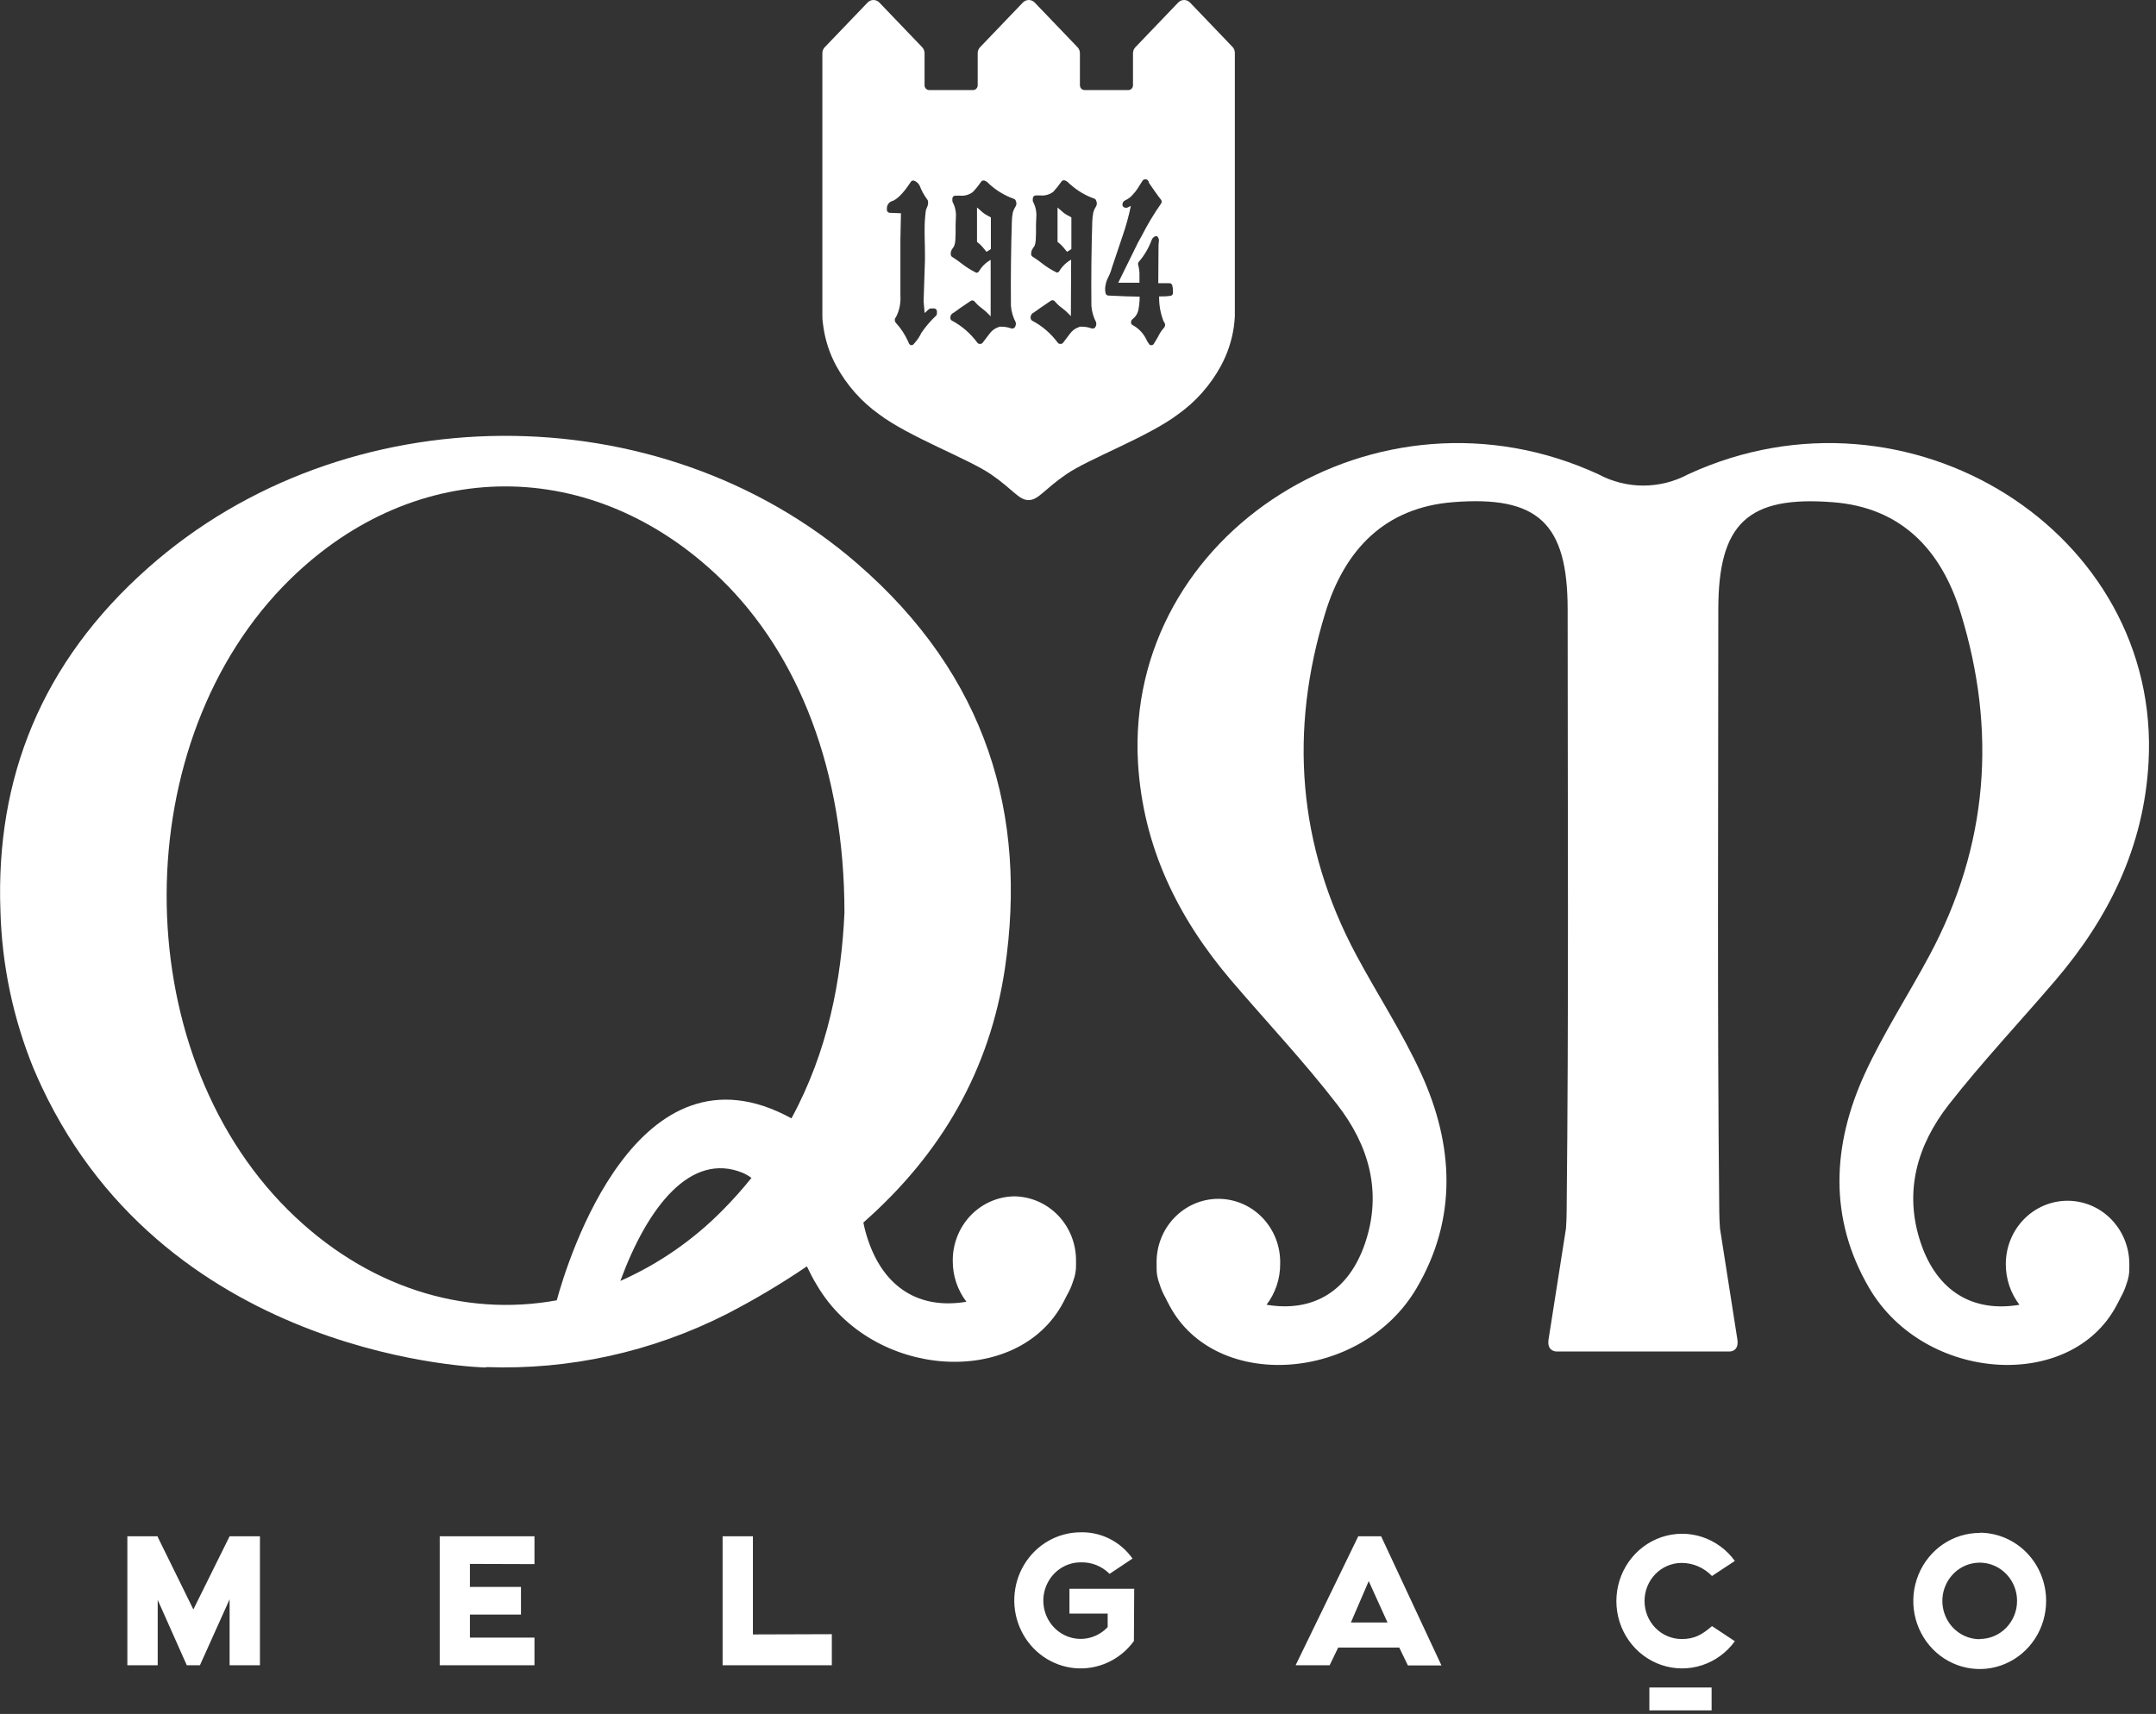
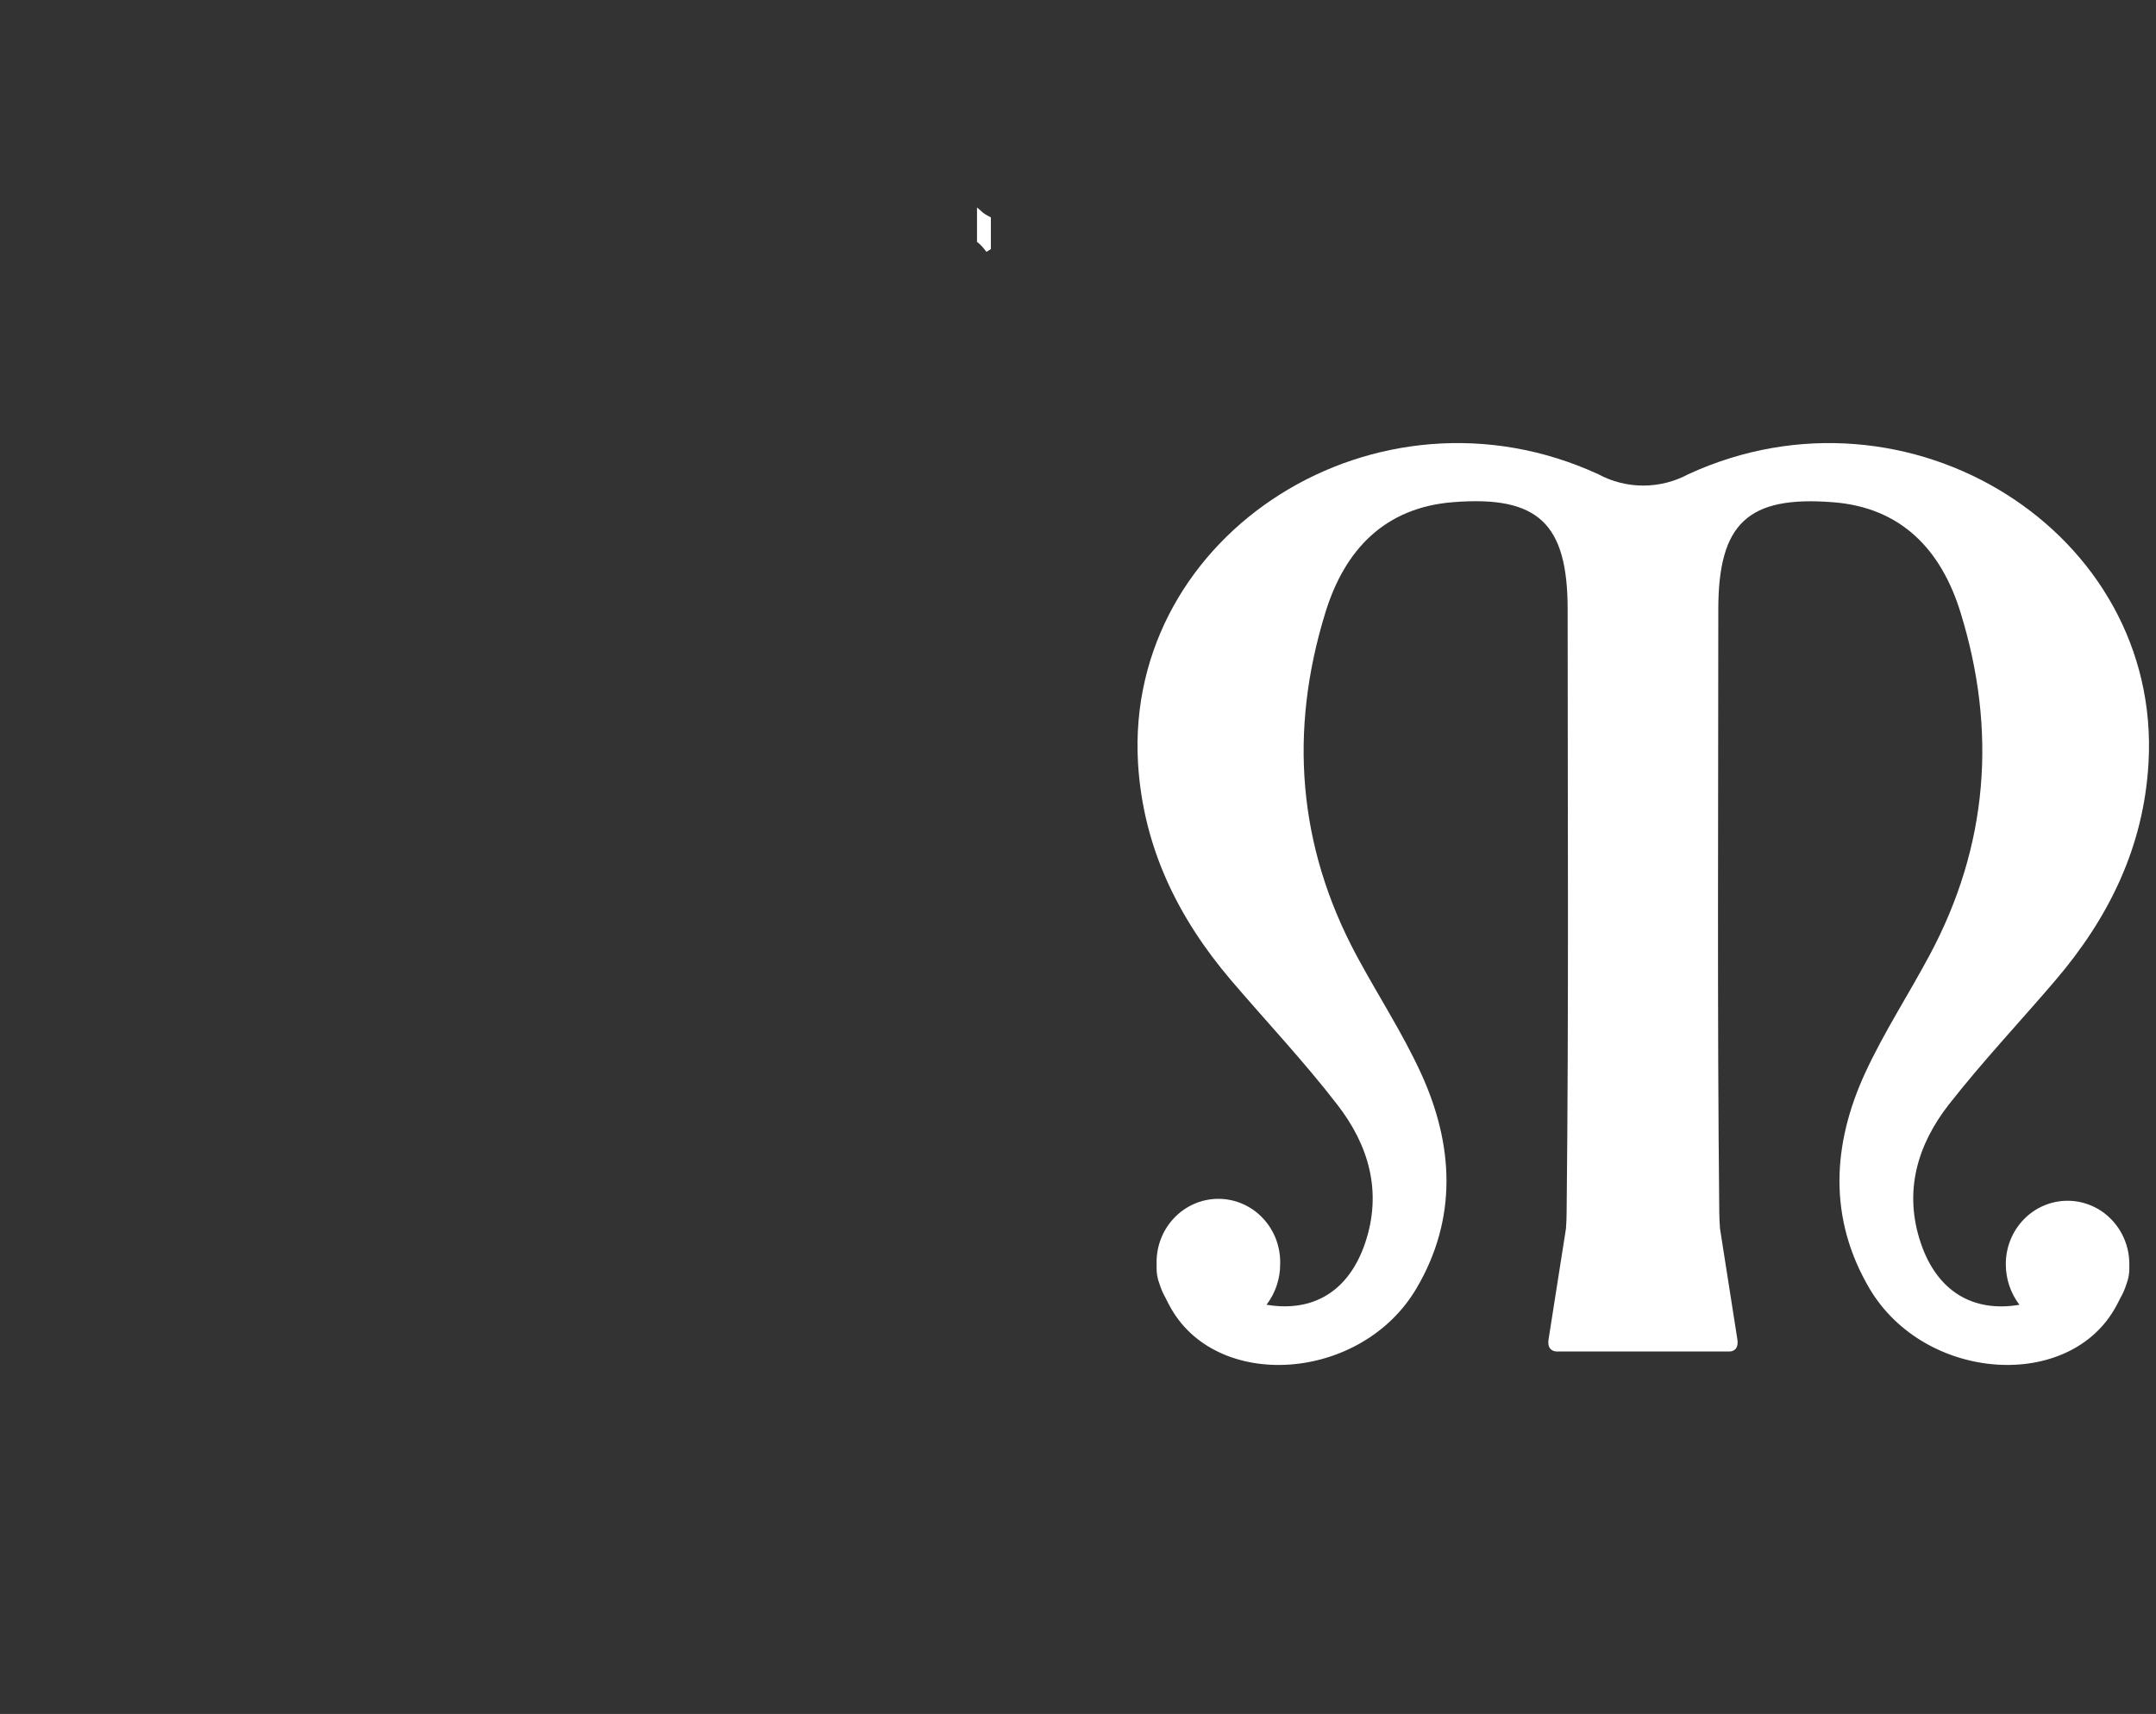
<svg xmlns="http://www.w3.org/2000/svg" width="83" height="66" viewBox="0 0 83 66" fill="none">
  <rect x="0" y="0" width="83" height="66" fill="#333333" stroke="none" />
  <g clip-path="url(#clip0_201_801)">
-     <path d="M8.839 59.159L7.444 61.975L6.071 59.183V59.159H4.903V64.124H6.071V61.608L7.191 64.124H7.697L8.839 61.584V64.124H10.007V59.159H8.839ZM20.576 60.23V59.159H16.928V64.124H20.576V63.059H18.091V62.172H20.056V61.109H18.091V60.222L20.576 60.23ZM28.985 62.938V59.159H27.818V64.124H32.023V62.928L28.985 62.938ZM43.664 61.179H41.171V62.136H42.642V62.655C42.478 62.831 42.273 62.962 42.047 63.037C41.821 63.113 41.58 63.129 41.346 63.086C41.112 63.042 40.893 62.94 40.707 62.788C40.521 62.636 40.375 62.439 40.281 62.215C40.188 61.99 40.15 61.746 40.171 61.503C40.193 61.261 40.273 61.027 40.404 60.824C40.535 60.62 40.713 60.453 40.922 60.338C41.131 60.222 41.365 60.162 41.603 60.162C41.808 60.155 42.013 60.19 42.204 60.266C42.395 60.343 42.569 60.458 42.716 60.605L43.599 60.016C43.371 59.694 43.07 59.433 42.721 59.257C42.373 59.081 41.988 58.995 41.599 59.005C41.163 59.006 40.735 59.121 40.355 59.339C39.974 59.557 39.655 59.871 39.426 60.252C39.198 60.632 39.068 61.066 39.049 61.513C39.03 61.959 39.123 62.403 39.319 62.802C39.514 63.201 39.806 63.542 40.167 63.794C40.528 64.044 40.945 64.197 41.379 64.236C41.813 64.275 42.25 64.2 42.648 64.017C43.046 63.835 43.391 63.551 43.652 63.193L43.664 61.179ZM54.2 64.132H55.492L53.17 59.159H52.289L49.878 64.124H51.188L51.517 63.442H53.867L54.2 64.132ZM52.005 62.479L52.692 60.884L53.416 62.479H52.005ZM65.907 62.617C65.518 62.954 65.228 63.115 64.74 63.115C64.36 63.115 63.997 62.961 63.728 62.686C63.46 62.411 63.31 62.038 63.31 61.65C63.31 61.261 63.46 60.888 63.728 60.613C63.997 60.338 64.36 60.184 64.74 60.184C64.957 60.184 65.172 60.229 65.373 60.316C65.573 60.402 65.755 60.529 65.907 60.688L66.787 60.108C66.469 59.67 66.026 59.346 65.519 59.182C65.011 59.017 64.467 59.021 63.962 59.192C63.457 59.363 63.017 59.693 62.706 60.135C62.394 60.577 62.226 61.108 62.226 61.654C62.226 62.199 62.394 62.73 62.706 63.172C63.017 63.614 63.457 63.944 63.962 64.115C64.467 64.286 65.011 64.29 65.519 64.125C66.026 63.961 66.469 63.637 66.787 63.199L65.907 62.617ZM65.892 65.862H63.496V64.982H65.892V65.862ZM76.218 59.029C75.712 59.028 75.217 59.181 74.796 59.468C74.376 59.756 74.047 60.164 73.853 60.643C73.659 61.122 73.607 61.648 73.705 62.157C73.803 62.665 74.046 63.133 74.403 63.5C74.76 63.867 75.215 64.117 75.711 64.219C76.207 64.321 76.721 64.27 77.188 64.072C77.656 63.874 78.056 63.539 78.337 63.109C78.619 62.678 78.769 62.172 78.77 61.654C78.771 61.309 78.706 60.967 78.578 60.649C78.451 60.33 78.263 60.04 78.026 59.795C77.789 59.551 77.507 59.357 77.197 59.224C76.886 59.091 76.554 59.022 76.218 59.021V59.029ZM76.218 63.121C75.933 63.122 75.654 63.036 75.417 62.874C75.18 62.713 74.995 62.483 74.886 62.213C74.776 61.943 74.748 61.647 74.803 61.36C74.859 61.074 74.996 60.811 75.198 60.605C75.399 60.398 75.656 60.258 75.935 60.202C76.215 60.145 76.504 60.175 76.767 60.287C77.03 60.4 77.254 60.59 77.412 60.833C77.569 61.076 77.653 61.362 77.651 61.654C77.649 62.042 77.497 62.413 77.228 62.686C76.959 62.96 76.596 63.113 76.218 63.113V63.121Z" fill="white" />
-     <path d="M40.862 8.119C40.798 8.061 40.749 8.019 40.712 7.991C40.712 8.149 40.712 8.342 40.712 8.571C40.712 8.886 40.712 9.134 40.712 9.315C40.792 9.372 40.864 9.439 40.928 9.514L41.08 9.698L41.121 9.67C41.165 9.647 41.206 9.619 41.245 9.588V8.372C41.222 8.358 41.183 8.334 41.111 8.298C41.02 8.251 40.936 8.191 40.862 8.119Z" fill="white" />
    <path d="M37.762 8.119C37.698 8.061 37.65 8.019 37.612 7.991C37.612 8.147 37.612 8.342 37.612 8.571C37.612 8.886 37.612 9.134 37.612 9.315C37.692 9.372 37.764 9.439 37.827 9.514L37.978 9.698L38.021 9.67C38.065 9.646 38.106 9.619 38.146 9.588V8.372C38.102 8.345 38.057 8.32 38.011 8.298C37.92 8.251 37.837 8.191 37.762 8.119Z" fill="white" />
-     <path d="M47.46 1.819L45.814 0.1C45.784 0.068 45.748 0.043 45.709 0.026C45.669 0.009 45.627 -0 45.584 -0C45.541 -0 45.499 0.009 45.459 0.026C45.42 0.043 45.384 0.068 45.355 0.1L43.709 1.819C43.65 1.881 43.617 1.964 43.617 2.05V3.285C43.617 3.333 43.598 3.38 43.565 3.414C43.531 3.449 43.486 3.468 43.438 3.468H41.751C41.704 3.468 41.659 3.448 41.626 3.414C41.593 3.379 41.574 3.333 41.574 3.285V2.05C41.574 1.964 41.541 1.881 41.483 1.819L39.835 0.1C39.805 0.068 39.769 0.043 39.73 0.026C39.69 0.009 39.648 -0 39.605 -0C39.562 -0 39.52 0.009 39.48 0.026C39.441 0.043 39.405 0.068 39.375 0.1L37.729 1.819C37.7 1.849 37.677 1.885 37.661 1.925C37.645 1.965 37.637 2.007 37.638 2.05C37.638 2.05 37.638 2.208 37.638 2.212V2.244V3.285C37.638 3.333 37.619 3.38 37.586 3.414C37.552 3.449 37.506 3.468 37.459 3.468H35.772C35.724 3.468 35.679 3.449 35.645 3.414C35.612 3.38 35.593 3.333 35.593 3.285V2.214V2.05C35.593 1.964 35.56 1.881 35.502 1.819L33.855 0.1C33.826 0.068 33.79 0.043 33.751 0.026C33.711 0.009 33.669 -0 33.626 -3.65292e-06C33.583 -0 33.541 0.009 33.502 0.026C33.463 0.043 33.428 0.068 33.398 0.1L31.75 1.819C31.721 1.849 31.698 1.885 31.682 1.925C31.666 1.965 31.658 2.007 31.659 2.05V12.093C31.657 12.114 31.657 12.135 31.659 12.155C31.66 12.162 31.66 12.17 31.659 12.177C31.659 12.319 31.678 12.448 31.696 12.576C31.771 13.11 31.941 13.626 32.198 14.098C32.602 14.836 33.165 15.471 33.844 15.954C34.982 16.816 37.28 17.669 38.142 18.26C39.004 18.85 39.22 19.257 39.597 19.257C39.975 19.257 40.181 18.858 41.053 18.26C41.924 17.661 44.212 16.816 45.351 15.954C46.03 15.472 46.593 14.837 46.997 14.098C47.254 13.626 47.425 13.111 47.501 12.576C47.518 12.448 47.53 12.319 47.538 12.177C47.537 12.17 47.537 12.162 47.538 12.155C47.54 12.135 47.54 12.114 47.538 12.093V2.05C47.542 1.966 47.514 1.883 47.46 1.819ZM36.068 12.075C36.068 12.092 36.064 12.107 36.058 12.122C36.052 12.137 36.042 12.15 36.031 12.161C35.819 12.359 35.63 12.582 35.467 12.823C35.405 12.956 35.325 13.078 35.229 13.186L35.178 13.248C35.168 13.261 35.155 13.271 35.14 13.279C35.125 13.286 35.109 13.29 35.093 13.29H35.075C35.056 13.287 35.038 13.279 35.023 13.267C35.008 13.255 34.997 13.239 34.99 13.22L34.959 13.148C34.842 12.886 34.683 12.644 34.49 12.434C34.469 12.412 34.456 12.384 34.45 12.353C34.444 12.323 34.446 12.292 34.457 12.263C34.482 12.229 34.504 12.192 34.521 12.153C34.632 11.914 34.681 11.65 34.663 11.385C34.663 11.322 34.663 11.226 34.663 11.096V9.25L34.684 8.222C34.685 8.219 34.685 8.216 34.684 8.212L34.252 8.195C34.225 8.193 34.2 8.183 34.18 8.164C34.16 8.145 34.147 8.12 34.143 8.093V8.053C34.137 7.981 34.156 7.91 34.197 7.851C34.238 7.793 34.299 7.752 34.367 7.736C34.501 7.682 34.727 7.514 35.04 7.038L35.062 7.004C35.072 6.988 35.087 6.975 35.103 6.966C35.12 6.957 35.138 6.952 35.157 6.952C35.173 6.952 35.189 6.956 35.204 6.964L35.241 6.98C35.311 7.019 35.369 7.079 35.406 7.152C35.475 7.336 35.57 7.51 35.686 7.668C35.703 7.687 35.716 7.71 35.723 7.734C35.739 7.82 35.725 7.909 35.686 7.987C35.67 8.02 35.657 8.054 35.645 8.089C35.609 8.353 35.592 8.62 35.595 8.887C35.595 8.97 35.595 9.17 35.605 9.485C35.605 9.73 35.614 9.94 35.605 10.109L35.556 11.607L35.589 11.972C35.589 12 35.589 12.026 35.601 12.052L35.735 11.926C35.762 11.9 35.796 11.883 35.832 11.876H35.957C35.987 11.876 36.015 11.888 36.037 11.91C36.058 11.932 36.07 11.961 36.07 11.992L36.068 12.075ZM39.103 7.939C39.056 8.01 39.019 8.087 38.994 8.169C38.968 8.292 38.954 8.417 38.953 8.544C38.92 9.602 38.908 10.691 38.918 11.778C38.936 11.999 38.998 12.214 39.101 12.409C39.109 12.44 39.111 12.472 39.106 12.504C39.101 12.536 39.089 12.567 39.072 12.594C39.062 12.611 39.048 12.625 39.031 12.634C39.015 12.644 38.996 12.65 38.977 12.65C38.964 12.652 38.952 12.652 38.94 12.65C38.822 12.607 38.699 12.583 38.574 12.58C38.54 12.578 38.506 12.578 38.473 12.58C38.437 12.6 38.399 12.617 38.36 12.628C38.256 12.678 38.166 12.753 38.097 12.847C38.008 12.961 37.918 13.079 37.831 13.196C37.82 13.211 37.807 13.222 37.791 13.23C37.776 13.238 37.758 13.242 37.741 13.242H37.714C37.695 13.242 37.677 13.238 37.66 13.229C37.644 13.22 37.63 13.206 37.62 13.19C37.361 12.838 37.029 12.55 36.648 12.347C36.624 12.335 36.606 12.316 36.595 12.293C36.58 12.245 36.583 12.192 36.604 12.146C36.625 12.1 36.662 12.064 36.708 12.046C36.842 11.946 37.068 11.788 37.369 11.587C37.388 11.575 37.41 11.569 37.432 11.569C37.449 11.569 37.466 11.573 37.481 11.581C37.496 11.588 37.51 11.599 37.521 11.613C37.599 11.707 37.689 11.791 37.788 11.862C37.894 11.94 37.993 12.028 38.084 12.125L38.138 12.183V10.007C37.951 10.111 37.794 10.264 37.685 10.45C37.674 10.466 37.66 10.48 37.644 10.489C37.627 10.499 37.608 10.504 37.589 10.504C37.389 10.407 37.199 10.289 37.023 10.151C36.909 10.061 36.79 9.977 36.667 9.9C36.65 9.891 36.636 9.879 36.624 9.864C36.613 9.849 36.606 9.831 36.603 9.812C36.597 9.77 36.6 9.727 36.611 9.686C36.622 9.645 36.641 9.606 36.667 9.573C36.695 9.539 36.719 9.501 36.737 9.461C36.761 9.392 36.775 9.319 36.778 9.246L36.788 8.996C36.788 8.932 36.788 8.827 36.788 8.689C36.788 8.552 36.799 8.424 36.799 8.368C36.814 8.169 36.772 7.97 36.681 7.794C36.673 7.781 36.667 7.767 36.663 7.752C36.66 7.718 36.66 7.684 36.663 7.65C36.663 7.634 36.666 7.618 36.673 7.603C36.679 7.589 36.688 7.575 36.7 7.564C36.722 7.546 36.749 7.535 36.778 7.534C36.84 7.534 36.898 7.534 36.953 7.534C37.129 7.552 37.306 7.503 37.449 7.397C37.566 7.273 37.674 7.139 37.77 6.998C37.781 6.983 37.794 6.971 37.81 6.963C37.826 6.954 37.844 6.95 37.862 6.95H37.881C37.946 6.967 38.005 7.003 38.05 7.054C38.071 7.078 38.094 7.099 38.118 7.118C38.385 7.353 38.691 7.535 39.023 7.654C39.044 7.66 39.064 7.671 39.079 7.688C39.094 7.704 39.104 7.724 39.109 7.746C39.123 7.776 39.13 7.81 39.129 7.843C39.128 7.877 39.119 7.91 39.103 7.939ZM42.199 7.939C42.152 8.01 42.116 8.087 42.092 8.169C42.065 8.292 42.051 8.417 42.049 8.544C42.016 9.616 42.004 10.703 42.016 11.778C42.033 11.999 42.094 12.213 42.197 12.409C42.205 12.44 42.207 12.472 42.202 12.504C42.198 12.536 42.186 12.567 42.169 12.594C42.159 12.611 42.145 12.625 42.128 12.635C42.111 12.645 42.092 12.65 42.072 12.65C42.061 12.652 42.049 12.652 42.037 12.65C41.919 12.607 41.795 12.583 41.669 12.58C41.636 12.578 41.602 12.578 41.568 12.58C41.532 12.6 41.495 12.616 41.455 12.628C41.352 12.678 41.262 12.753 41.193 12.847C41.105 12.961 41.016 13.079 40.928 13.196C40.917 13.211 40.904 13.223 40.888 13.23C40.872 13.239 40.854 13.242 40.837 13.242H40.811C40.792 13.242 40.774 13.238 40.757 13.229C40.74 13.22 40.726 13.207 40.716 13.19C40.454 12.837 40.118 12.549 39.733 12.347C39.71 12.334 39.693 12.312 39.685 12.287C39.669 12.239 39.671 12.186 39.692 12.14C39.712 12.093 39.75 12.057 39.796 12.037C39.932 11.938 40.156 11.78 40.457 11.579C40.476 11.567 40.498 11.561 40.52 11.561C40.537 11.561 40.554 11.565 40.569 11.573C40.584 11.58 40.598 11.591 40.609 11.605C40.687 11.699 40.777 11.783 40.876 11.854C40.983 11.932 41.082 12.02 41.173 12.117L41.226 12.175L41.236 9.999C41.048 10.103 40.891 10.256 40.78 10.442C40.77 10.459 40.756 10.472 40.739 10.482C40.723 10.491 40.704 10.496 40.685 10.496C40.484 10.4 40.294 10.281 40.119 10.143C40.005 10.052 39.886 9.968 39.763 9.892C39.746 9.883 39.731 9.871 39.72 9.856C39.709 9.841 39.701 9.823 39.698 9.804C39.689 9.718 39.712 9.632 39.763 9.563C39.789 9.528 39.813 9.491 39.835 9.453C39.857 9.383 39.87 9.311 39.873 9.238L39.883 8.988C39.883 8.924 39.883 8.819 39.883 8.681C39.883 8.544 39.895 8.416 39.895 8.36C39.91 8.161 39.869 7.962 39.778 7.786C39.77 7.773 39.764 7.76 39.761 7.746C39.757 7.711 39.757 7.677 39.761 7.642C39.761 7.61 39.774 7.579 39.796 7.556C39.818 7.538 39.845 7.527 39.873 7.526C39.934 7.526 39.992 7.526 40.049 7.526C40.225 7.543 40.401 7.494 40.545 7.389C40.66 7.264 40.767 7.131 40.864 6.99C40.874 6.975 40.888 6.963 40.904 6.955C40.92 6.947 40.938 6.942 40.955 6.942H40.975C41.04 6.959 41.099 6.996 41.144 7.048C41.165 7.071 41.188 7.092 41.214 7.11C41.48 7.346 41.787 7.528 42.119 7.646C42.14 7.652 42.159 7.663 42.174 7.68C42.188 7.696 42.199 7.716 42.203 7.738C42.218 7.769 42.226 7.804 42.225 7.839C42.225 7.874 42.215 7.909 42.199 7.939ZM45.156 11.28C45.156 11.304 45.148 11.328 45.134 11.347C45.12 11.367 45.101 11.382 45.078 11.389C44.928 11.411 44.775 11.419 44.623 11.415C44.617 11.73 44.67 12.043 44.781 12.337C44.787 12.353 44.794 12.369 44.802 12.384C44.802 12.384 44.833 12.43 44.837 12.438C44.853 12.472 44.858 12.509 44.85 12.545C44.843 12.581 44.824 12.614 44.796 12.638C44.705 12.742 44.629 12.86 44.571 12.987C44.53 13.055 44.483 13.136 44.419 13.24C44.41 13.255 44.398 13.268 44.383 13.277C44.368 13.286 44.352 13.292 44.335 13.294H44.323C44.308 13.294 44.293 13.291 44.279 13.285C44.265 13.279 44.252 13.27 44.242 13.258C44.187 13.183 44.141 13.102 44.103 13.017C43.987 12.802 43.811 12.628 43.598 12.516C43.58 12.506 43.566 12.491 43.556 12.473C43.546 12.455 43.541 12.435 43.541 12.415C43.541 12.393 43.545 12.371 43.553 12.35C43.562 12.33 43.574 12.312 43.59 12.297C43.713 12.208 43.798 12.074 43.827 11.922C43.858 11.758 43.873 11.591 43.874 11.423C43.6 11.423 43.164 11.405 42.668 11.381C42.643 11.38 42.62 11.371 42.601 11.355C42.582 11.34 42.568 11.318 42.562 11.294C42.549 11.237 42.543 11.179 42.543 11.12C42.551 10.965 42.592 10.813 42.664 10.675C42.723 10.562 42.77 10.443 42.802 10.319C42.946 9.892 43.084 9.477 43.224 9.062C43.352 8.692 43.456 8.314 43.535 7.929L43.481 7.955C43.403 7.997 43.391 8.001 43.345 8.001C43.324 8 43.304 7.996 43.284 7.989C43.265 7.982 43.249 7.97 43.236 7.954C43.223 7.937 43.215 7.918 43.212 7.897C43.208 7.86 43.215 7.822 43.233 7.789C43.252 7.757 43.28 7.731 43.314 7.716C43.383 7.685 43.449 7.644 43.508 7.596L43.6 7.506L43.611 7.489C43.679 7.422 43.739 7.348 43.79 7.267L43.985 6.958C43.997 6.94 44.014 6.925 44.033 6.916C44.053 6.909 44.073 6.904 44.094 6.902C44.129 6.903 44.163 6.917 44.189 6.943C44.214 6.969 44.229 7.003 44.23 7.04C44.23 7.04 44.619 7.608 44.697 7.692C44.713 7.713 44.722 7.739 44.722 7.766C44.722 7.793 44.713 7.818 44.697 7.84C44.424 8.232 44.177 8.643 43.959 9.07L43.814 9.333L43.072 10.839L43.051 10.887H43.201H43.866C43.866 10.803 43.866 10.771 43.866 10.63C43.872 10.479 43.854 10.328 43.812 10.183C43.809 10.162 43.812 10.142 43.818 10.122C43.825 10.103 43.836 10.085 43.851 10.071C44.062 9.824 44.227 9.539 44.339 9.232C44.353 9.198 44.374 9.168 44.401 9.144C44.428 9.119 44.46 9.102 44.495 9.092H44.518C44.553 9.092 44.557 9.11 44.578 9.14C44.6 9.169 44.614 9.205 44.617 9.242L44.6 9.441L44.59 10.905H44.648C44.749 10.905 44.915 10.905 45.028 10.905C45.058 10.907 45.087 10.921 45.108 10.945C45.127 10.969 45.137 10.999 45.135 11.03C45.156 11.072 45.156 11.18 45.156 11.28Z" fill="white" />
    <path fill-rule="evenodd" clip-rule="evenodd" d="M79.124 37.754C81.177 35.351 82.527 32.627 82.712 29.378C83.222 20.505 73.48 14.351 64.993 18.262C64.459 18.549 63.865 18.698 63.262 18.698C62.659 18.698 62.065 18.549 61.531 18.262C53.042 14.351 43.302 20.505 43.81 29.378C44.004 32.621 45.347 35.345 47.398 37.754C48.76 39.349 50.205 40.879 51.484 42.54C52.688 44.092 53.223 45.889 52.552 47.871C51.927 49.716 50.557 50.545 48.758 50.242C49.1 49.794 49.285 49.242 49.283 48.673C49.292 48.347 49.237 48.022 49.122 47.718C49.006 47.414 48.833 47.137 48.611 46.903C48.389 46.669 48.124 46.483 47.831 46.356C47.538 46.229 47.223 46.164 46.904 46.164C46.586 46.164 46.271 46.229 45.978 46.356C45.685 46.483 45.42 46.669 45.198 46.903C44.976 47.137 44.802 47.414 44.687 47.718C44.571 48.022 44.517 48.347 44.526 48.673C44.526 48.718 44.526 48.764 44.526 48.808C44.521 49.026 44.559 49.242 44.639 49.444C44.695 49.629 44.772 49.807 44.868 49.973C44.915 50.067 44.965 50.172 45.02 50.27C46.785 53.603 52.404 53.228 54.532 49.608C56.114 46.92 55.968 44.088 54.706 41.332C53.986 39.76 53.03 38.302 52.213 36.777C49.958 32.561 49.62 28.141 51.023 23.59C51.773 21.149 53.324 19.544 55.939 19.337C59.218 19.077 60.35 20.158 60.35 23.469C60.35 31.199 60.395 38.929 60.311 46.658C60.311 46.874 60.3 47.089 60.286 47.305L59.617 51.566C59.55 51.977 59.811 52.035 59.908 52.041H66.592C66.697 52.041 66.948 51.977 66.882 51.566L66.215 47.307C66.199 47.091 66.189 46.876 66.187 46.66C66.106 38.931 66.15 31.201 66.15 23.471C66.15 20.16 67.283 19.083 70.559 19.339C73.174 19.538 74.727 21.151 75.478 23.593C76.881 28.143 76.54 32.567 74.285 36.779C73.47 38.304 72.515 39.77 71.795 41.334C70.532 44.09 70.386 46.918 71.966 49.61C74.097 53.23 79.714 53.599 81.479 50.272C81.533 50.168 81.586 50.073 81.632 49.975C81.728 49.808 81.805 49.631 81.862 49.447C81.941 49.244 81.979 49.028 81.973 48.81C81.973 48.766 81.973 48.721 81.973 48.675C81.973 48.028 81.722 47.408 81.276 46.951C80.831 46.494 80.226 46.238 79.595 46.238C78.965 46.238 78.36 46.494 77.914 46.951C77.468 47.408 77.218 48.028 77.218 48.675C77.216 49.243 77.401 49.796 77.743 50.244C75.943 50.547 74.573 49.718 73.947 47.873C73.276 45.891 73.811 44.094 75.017 42.542C76.319 40.879 77.76 39.351 79.124 37.754Z" fill="white" />
-     <path fill-rule="evenodd" clip-rule="evenodd" d="M39.05 46.068C38.735 46.072 38.423 46.14 38.133 46.268C37.843 46.395 37.581 46.58 37.36 46.812C37.14 47.044 36.967 47.318 36.85 47.618C36.733 47.918 36.675 48.239 36.679 48.563C36.678 49.13 36.863 49.68 37.204 50.127C35.41 50.43 34.044 49.602 33.422 47.763C33.345 47.539 33.283 47.31 33.237 47.077C36.256 44.417 38.101 41.2 38.685 37.305C39.556 31.398 38.01 26.035 32.993 21.694C25.36 15.085 13.274 15.151 5.703 21.865C1.572 25.521 -0.167 29.996 0.016 35.062C0.071 37.151 0.503 39.212 1.29 41.14L1.302 41.168C1.395 41.389 1.496 41.609 1.594 41.824C6.559 52.43 18.696 52.659 18.696 52.659C18.7 52.658 18.703 52.656 18.705 52.653C18.707 52.65 18.709 52.647 18.71 52.643C21.915 52.761 25.099 52.059 27.974 50.601C29.038 50.052 30.07 49.439 31.063 48.764C31.178 49.008 31.303 49.253 31.452 49.494C33.573 53.102 39.173 53.483 40.932 50.154C40.986 50.051 41.037 49.955 41.084 49.857C41.18 49.692 41.257 49.515 41.313 49.331C41.392 49.13 41.43 48.915 41.424 48.699C41.424 48.653 41.424 48.607 41.424 48.563C41.428 48.239 41.37 47.918 41.253 47.617C41.136 47.317 40.962 47.043 40.742 46.811C40.521 46.58 40.258 46.395 39.968 46.267C39.678 46.14 39.366 46.072 39.05 46.068ZM27.839 46.581C26.7 47.742 25.357 48.673 23.882 49.325C24.934 46.461 26.588 44.353 28.584 45.159C28.706 45.212 28.822 45.279 28.929 45.358C28.587 45.785 28.223 46.193 27.839 46.581ZM30.466 43.063C24.532 39.814 21.85 48.543 21.434 50.071C17.848 50.727 14.083 49.568 11.089 46.593C4.827 40.37 4.862 28.486 11.168 22.308C16.033 17.542 22.843 17.538 27.754 22.296C30.758 25.22 32.509 29.693 32.509 35.147C32.394 37.72 31.878 40.468 30.47 43.063H30.466Z" fill="white" />
  </g>
  <defs>
    <clipPath id="clip0_201_801">
      <rect width="82.732" height="65.853" fill="white" />
    </clipPath>
  </defs>
</svg>